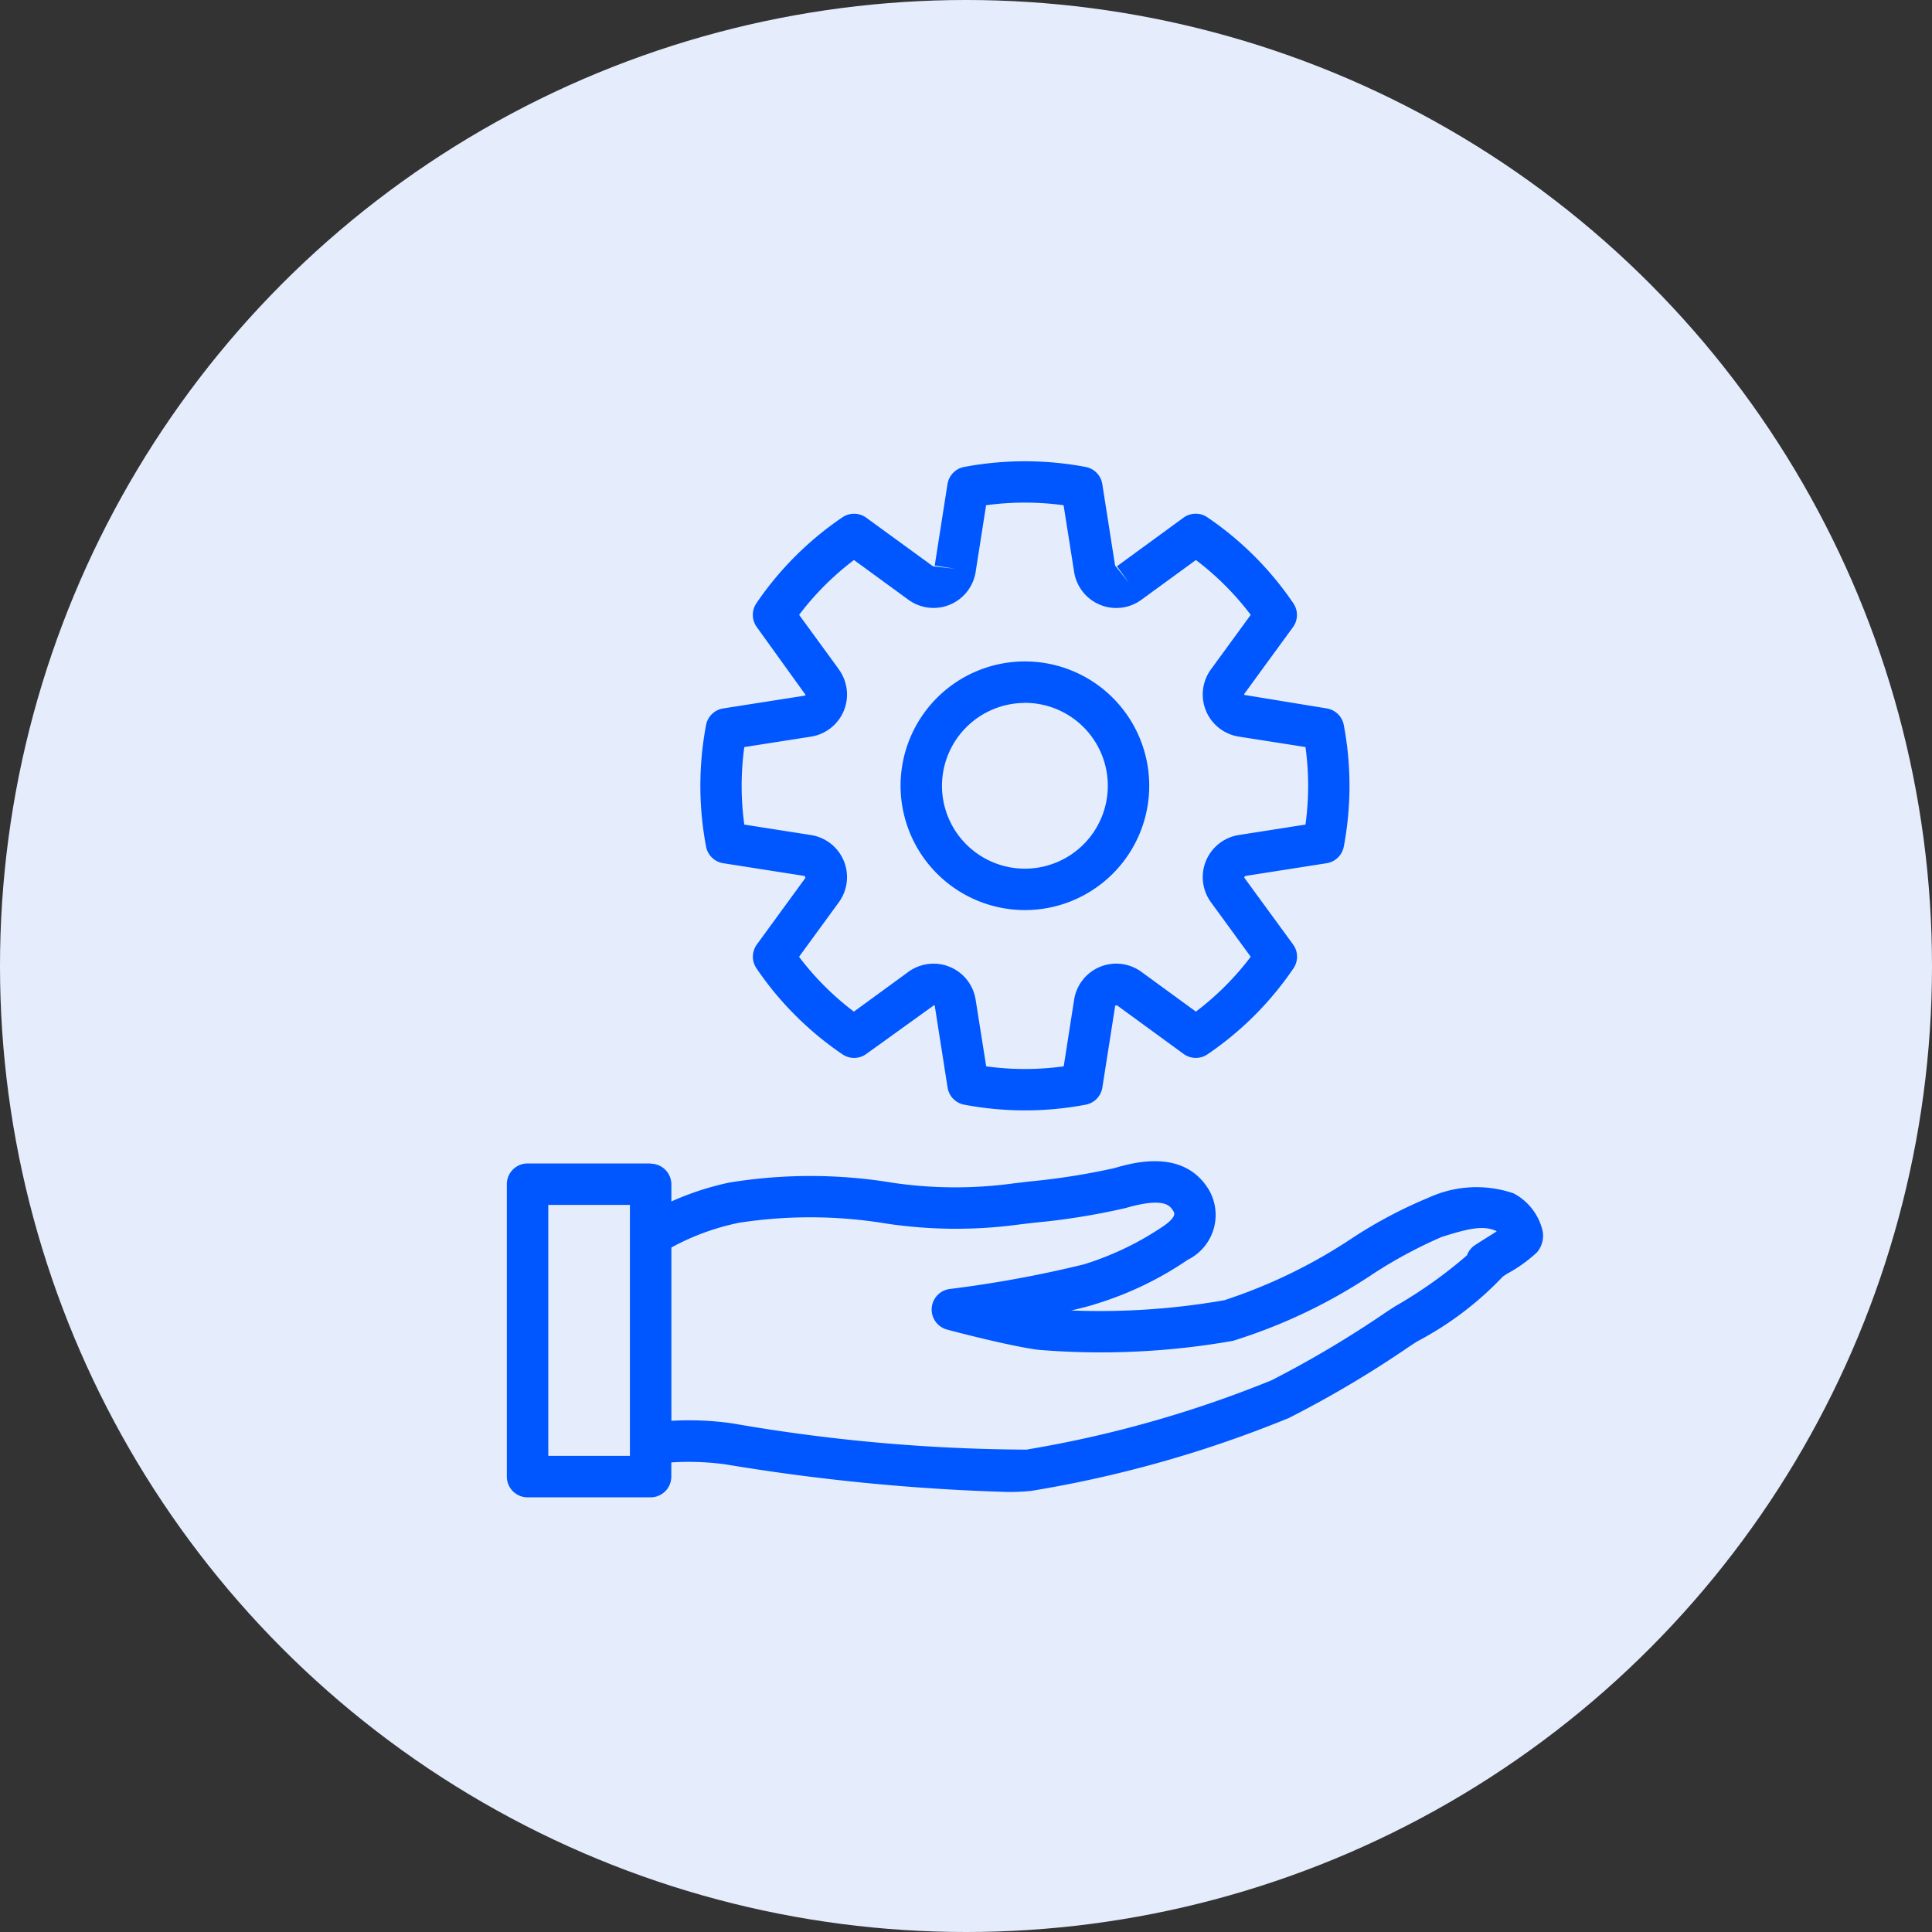
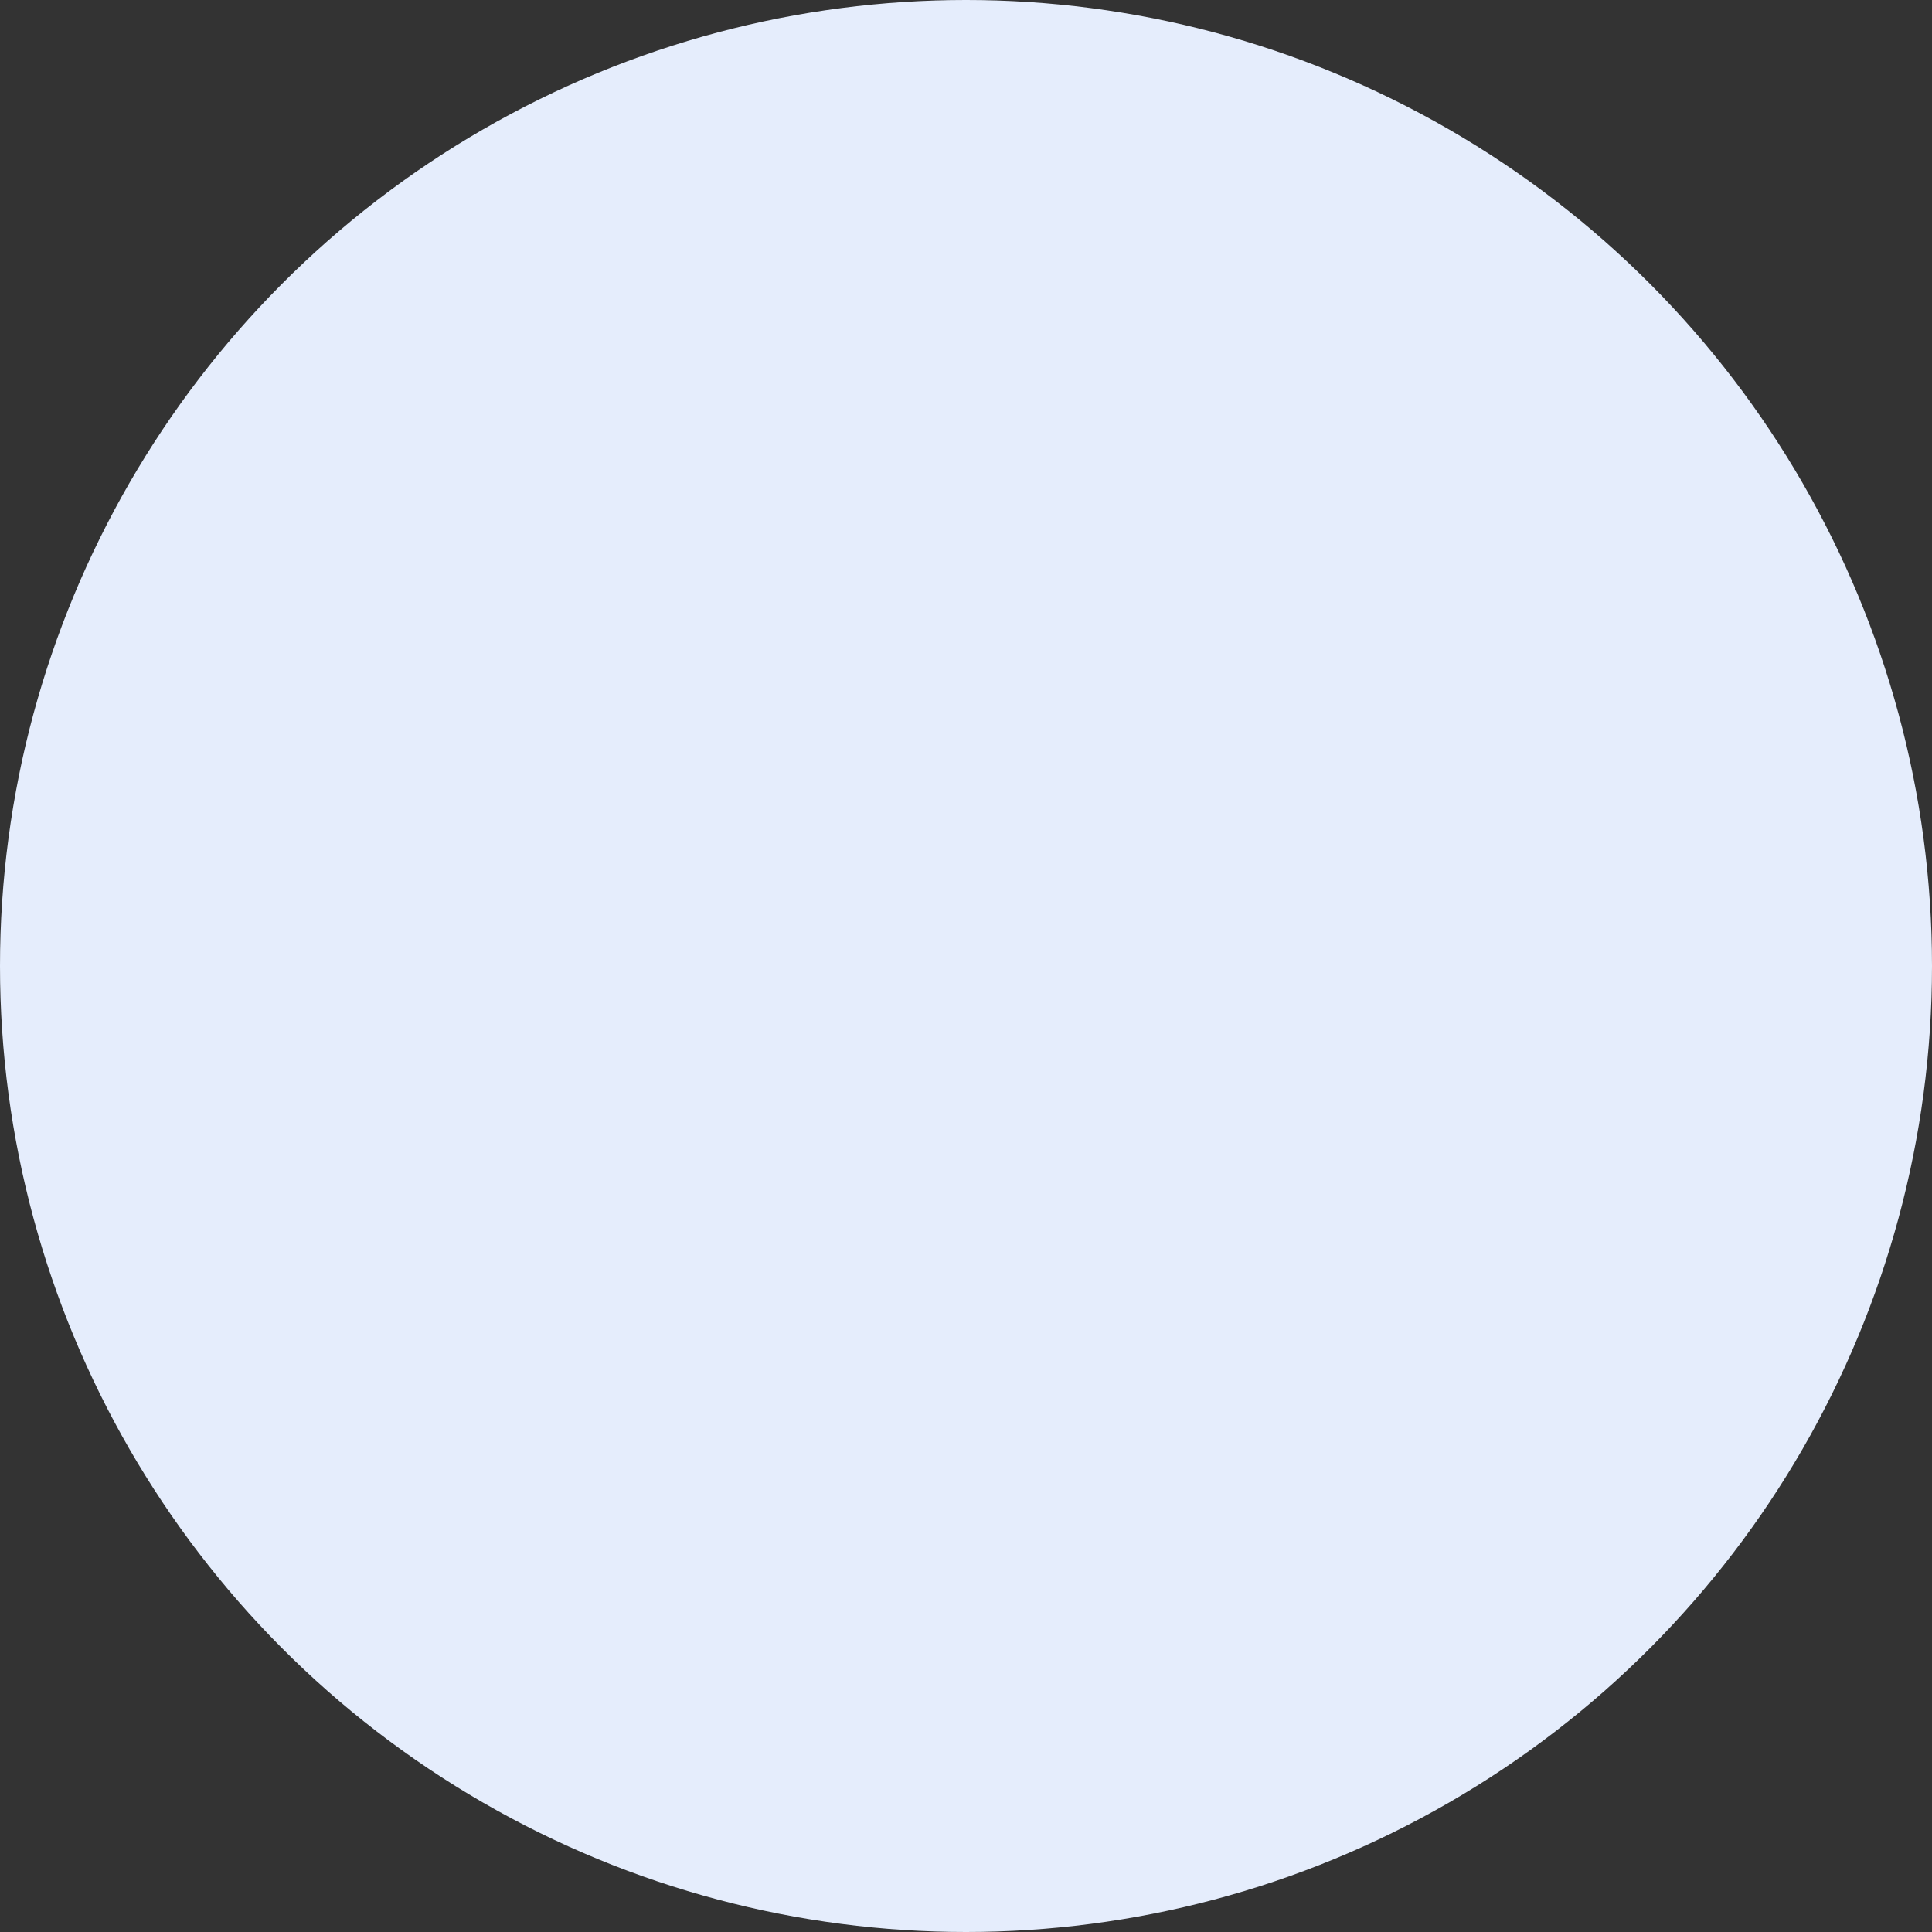
<svg xmlns="http://www.w3.org/2000/svg" width="68" height="68" viewBox="0 0 68 68">
  <rect x="0" y="0" width="68" height="68" fill="#333333" stroke="none" />
  <defs>
    <style>.a{fill:#e5edfc;}.b{fill:#0057ff;}</style>
  </defs>
  <g transform="translate(-438 -1853)">
    <circle class="a" cx="34" cy="34" r="34" transform="translate(438 1853)" />
-     <path class="b" d="M15.482,13.253l-2.87.45a.729.729,0,0,0-.6.585,11.5,11.5,0,0,0,0,4.277.729.729,0,0,0,.6.585l2.87.45.028.065L13.8,22.01a.73.73,0,0,0-.014.84,11.378,11.378,0,0,0,3.027,3.027.729.729,0,0,0,.84-.014l2.385-1.716a.036.036,0,0,1,.025.032l.45,2.87a.729.729,0,0,0,.585.6,11.481,11.481,0,0,0,4.277,0,.729.729,0,0,0,.585-.6l.45-2.87c0-.009,0-.023.065-.027l2.345,1.711a.729.729,0,0,0,.84.014,11.378,11.378,0,0,0,3.027-3.027.73.73,0,0,0-.014-.84L30.96,19.665c-.005-.008-.013-.019.028-.065l2.87-.45a.729.729,0,0,0,.6-.586,11.494,11.494,0,0,0,0-4.276.729.729,0,0,0-.6-.586l-2.9-.475a.036.036,0,0,1,0-.04l1.711-2.345a.729.729,0,0,0,.014-.84,11.375,11.375,0,0,0-3.027-3.027.729.729,0,0,0-.84.014L26.473,8.7l.43.589-.495-.616-.45-2.87a.73.73,0,0,0-.586-.6,11.545,11.545,0,0,0-4.276,0,.73.73,0,0,0-.586.6l-.45,2.87.72.113L20,8.7,17.651,6.99a.729.729,0,0,0-.84-.014A11.375,11.375,0,0,0,13.784,10a.729.729,0,0,0,.014.84l1.716,2.385A.034.034,0,0,1,15.482,13.253Zm1.206-.925-1.4-1.919a9.894,9.894,0,0,1,1.93-1.93l1.919,1.4A1.5,1.5,0,0,0,21.5,8.9l.368-2.349a10.049,10.049,0,0,1,2.728,0L24.967,8.9a1.5,1.5,0,0,0,2.366.979l1.92-1.4a9.9,9.9,0,0,1,1.929,1.93l-1.4,1.919a1.5,1.5,0,0,0,.979,2.366l2.349.368a10.019,10.019,0,0,1,0,2.728l-2.348.368a1.5,1.5,0,0,0-.98,2.366l1.4,1.919a9.907,9.907,0,0,1-1.93,1.93l-1.919-1.4a1.5,1.5,0,0,0-2.366.979L24.6,26.3a10.016,10.016,0,0,1-2.728,0L21.5,23.953a1.5,1.5,0,0,0-2.366-.979l-1.919,1.4a9.907,9.907,0,0,1-1.93-1.93l1.4-1.919a1.5,1.5,0,0,0-.979-2.366l-2.348-.368a10.019,10.019,0,0,1,0-2.728l2.348-.368a1.5,1.5,0,0,0,.979-2.366ZM23.234,20.8a4.376,4.376,0,1,0-4.376-4.376h0A4.381,4.381,0,0,0,23.234,20.8Zm0-7.294a2.918,2.918,0,1,1-2.918,2.918h0A2.921,2.921,0,0,1,23.234,13.509ZM10.061,29.718H5.729A.729.729,0,0,0,5,30.447H5V40.74a.729.729,0,0,0,.729.729h4.331a.729.729,0,0,0,.729-.729h0v-.5a9.578,9.578,0,0,1,1.915.07,73.27,73.27,0,0,0,9.892.97,7.118,7.118,0,0,0,.881-.041,41.663,41.663,0,0,0,9.044-2.561,37.526,37.526,0,0,0,4.27-2.535l.26-.167a11.53,11.53,0,0,0,3.007-2.279l.152-.1a5.118,5.118,0,0,0,1.045-.748.9.9,0,0,0,.188-.81,2.013,2.013,0,0,0-1.009-1.269,4.031,4.031,0,0,0-2.978.146,16.182,16.182,0,0,0-2.68,1.415,18.49,18.49,0,0,1-4.521,2.2,25.406,25.406,0,0,1-5.392.361c.349-.079.658-.159.9-.239a11.9,11.9,0,0,0,3.2-1.543,1.76,1.76,0,0,0,.729-2.494c-.894-1.432-2.657-.923-3.316-.733a23.957,23.957,0,0,1-2.98.469l-.537.064A15.142,15.142,0,0,1,18.6,30.4a17.75,17.75,0,0,0-5.775-.009,10.169,10.169,0,0,0-2.034.664v-.6a.729.729,0,0,0-.729-.729ZM9.332,40.01H6.459V31.176H9.332Zm3.809-8.2a16.435,16.435,0,0,1,5.238.027,16.546,16.546,0,0,0,4.662.028l.524-.062a24.272,24.272,0,0,0,3.21-.515c1.369-.394,1.564-.083,1.68.1.045.071.128.2-.328.524A10.5,10.5,0,0,1,25.3,33.272a41.267,41.267,0,0,1-4.7.863.729.729,0,0,0-.117,1.426c.149.043,2.271.6,3.236.717a26.835,26.835,0,0,0,6.834-.316,18.948,18.948,0,0,0,4.966-2.378A16.311,16.311,0,0,1,37.9,32.306c.877-.276,1.445-.429,1.918-.214l.021.015c-.14.091-.293.187-.4.254-.139.088-.268.168-.363.231a.729.729,0,0,0-.284.361,16.059,16.059,0,0,1-2.524,1.791c-.127.082-.225.144-.284.183a37.26,37.26,0,0,1-4.068,2.422,40.479,40.479,0,0,1-8.631,2.441,61.708,61.708,0,0,1-10.324-.92,10.645,10.645,0,0,0-2.169-.094v-6.1A8.495,8.495,0,0,1,13.141,31.812Z" transform="translate(450.839 1864.232)" />
  </g>
</svg>